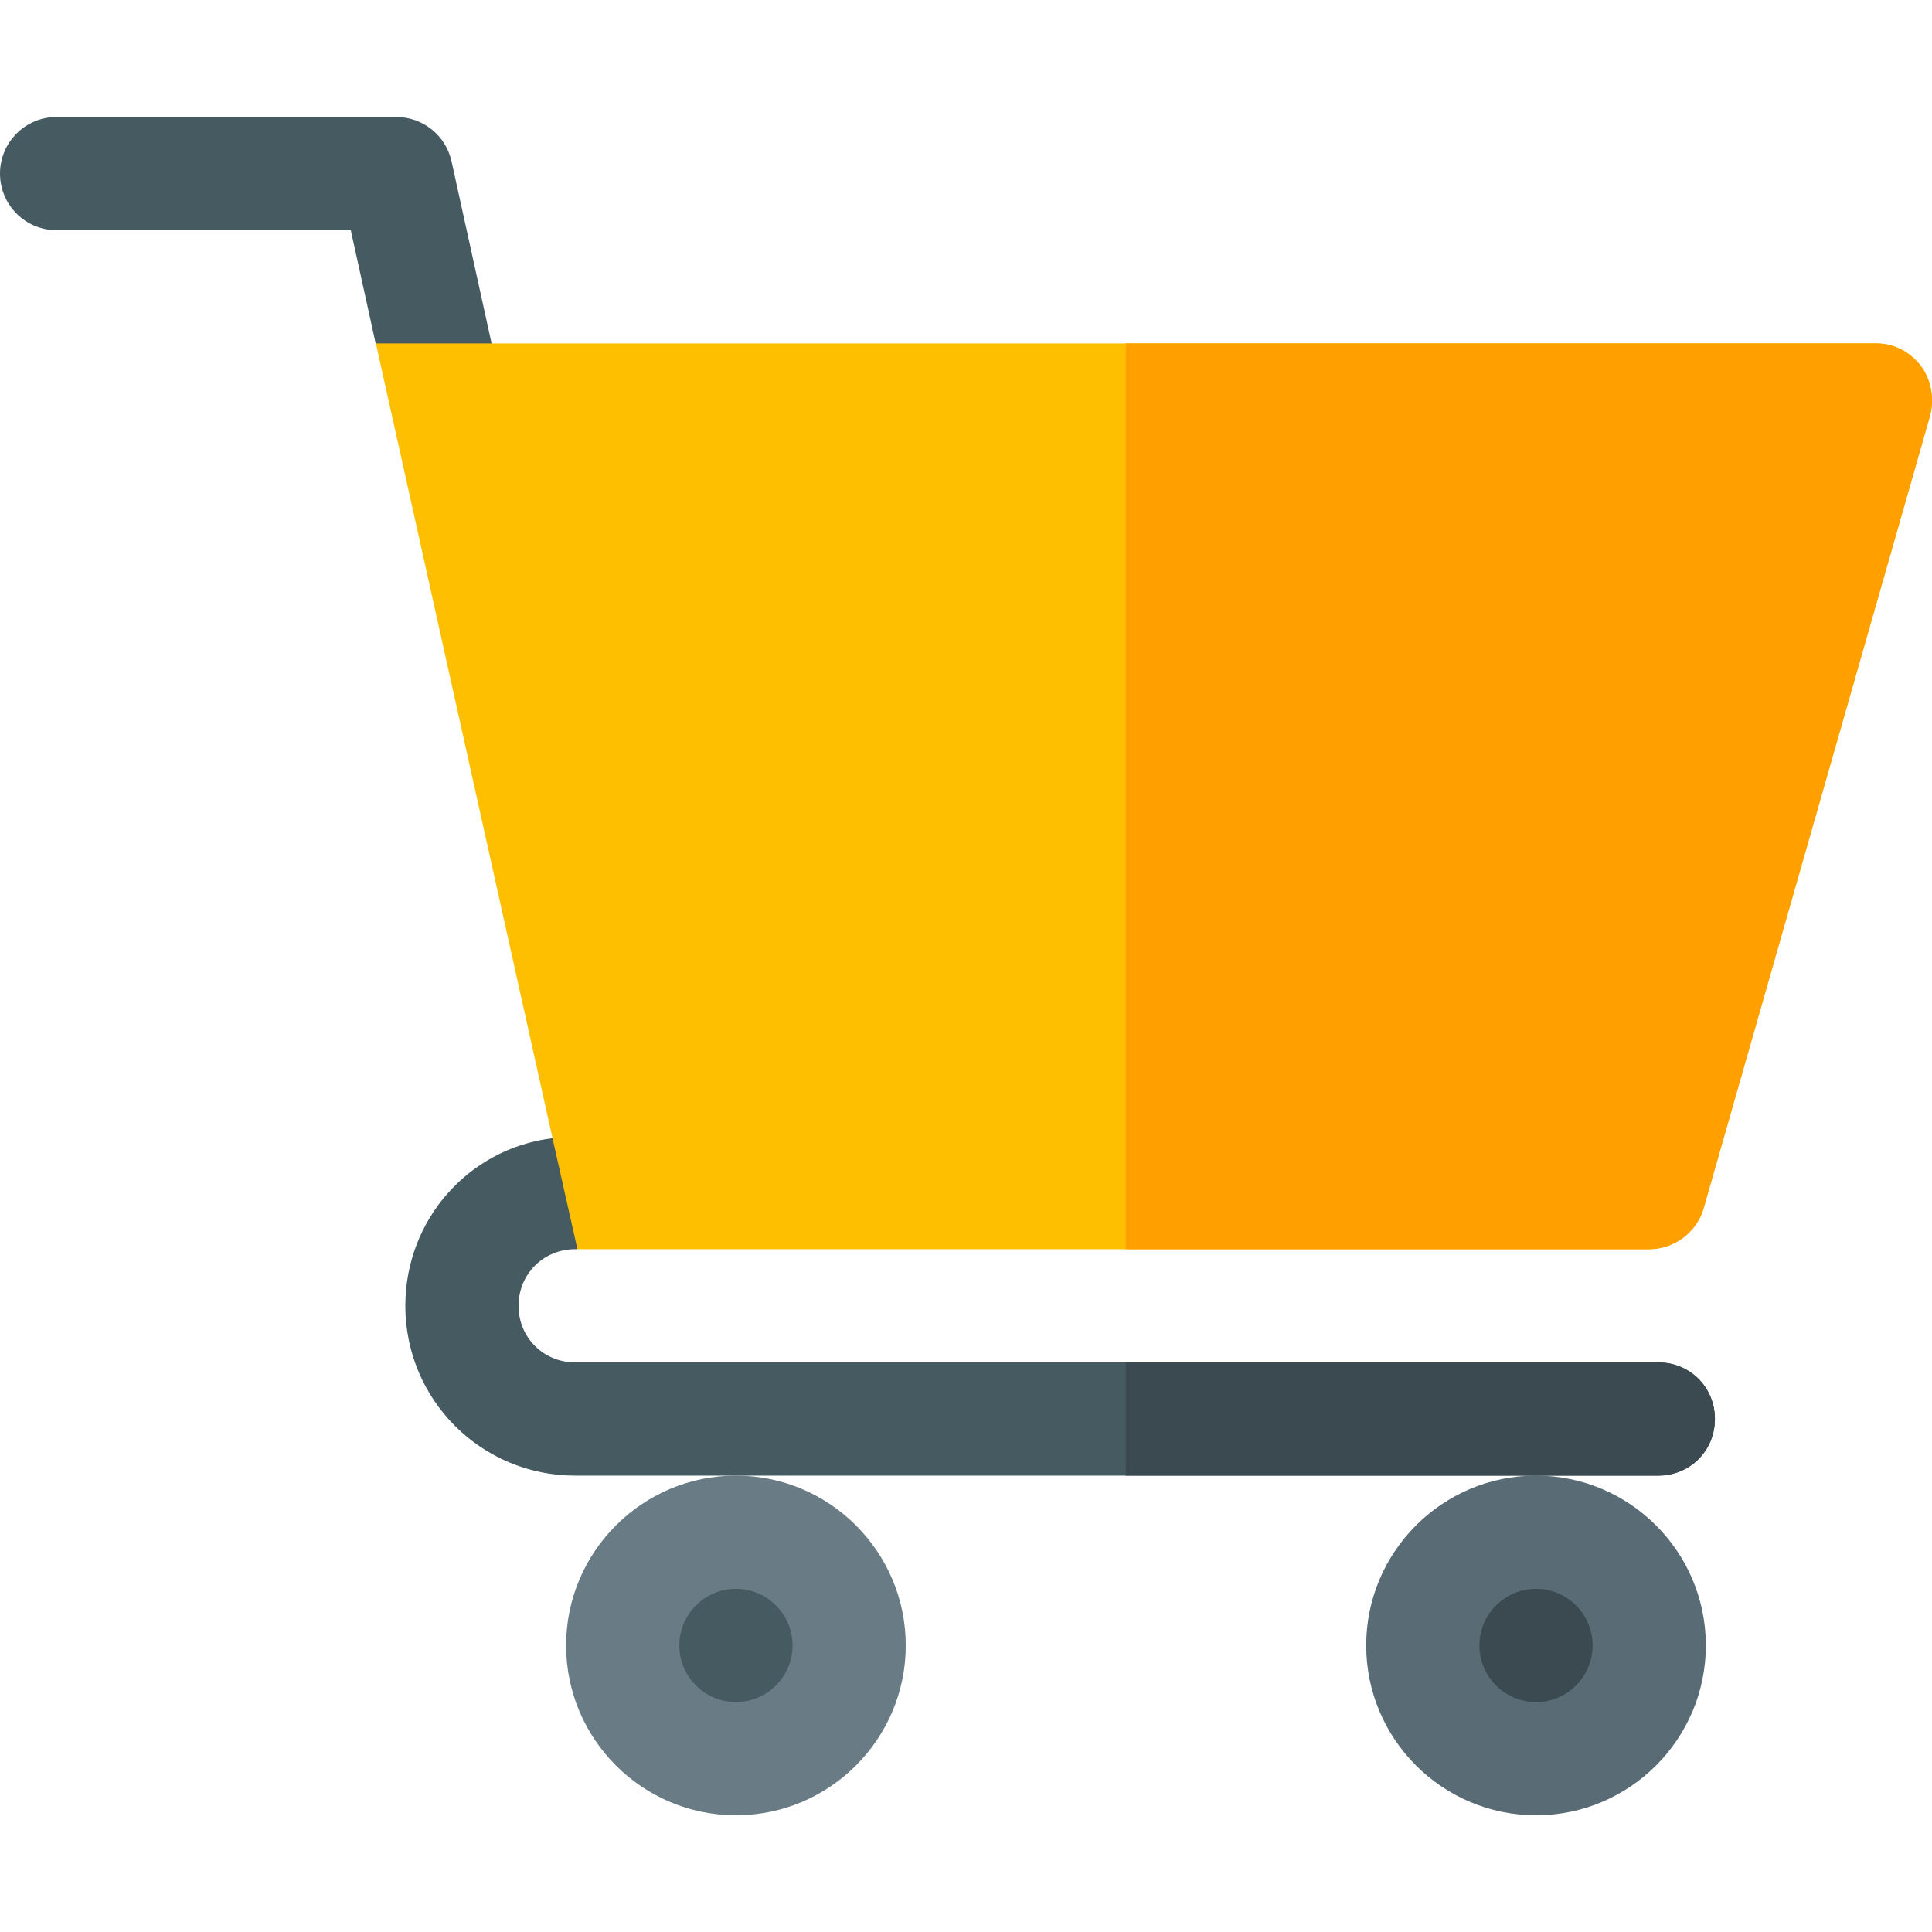
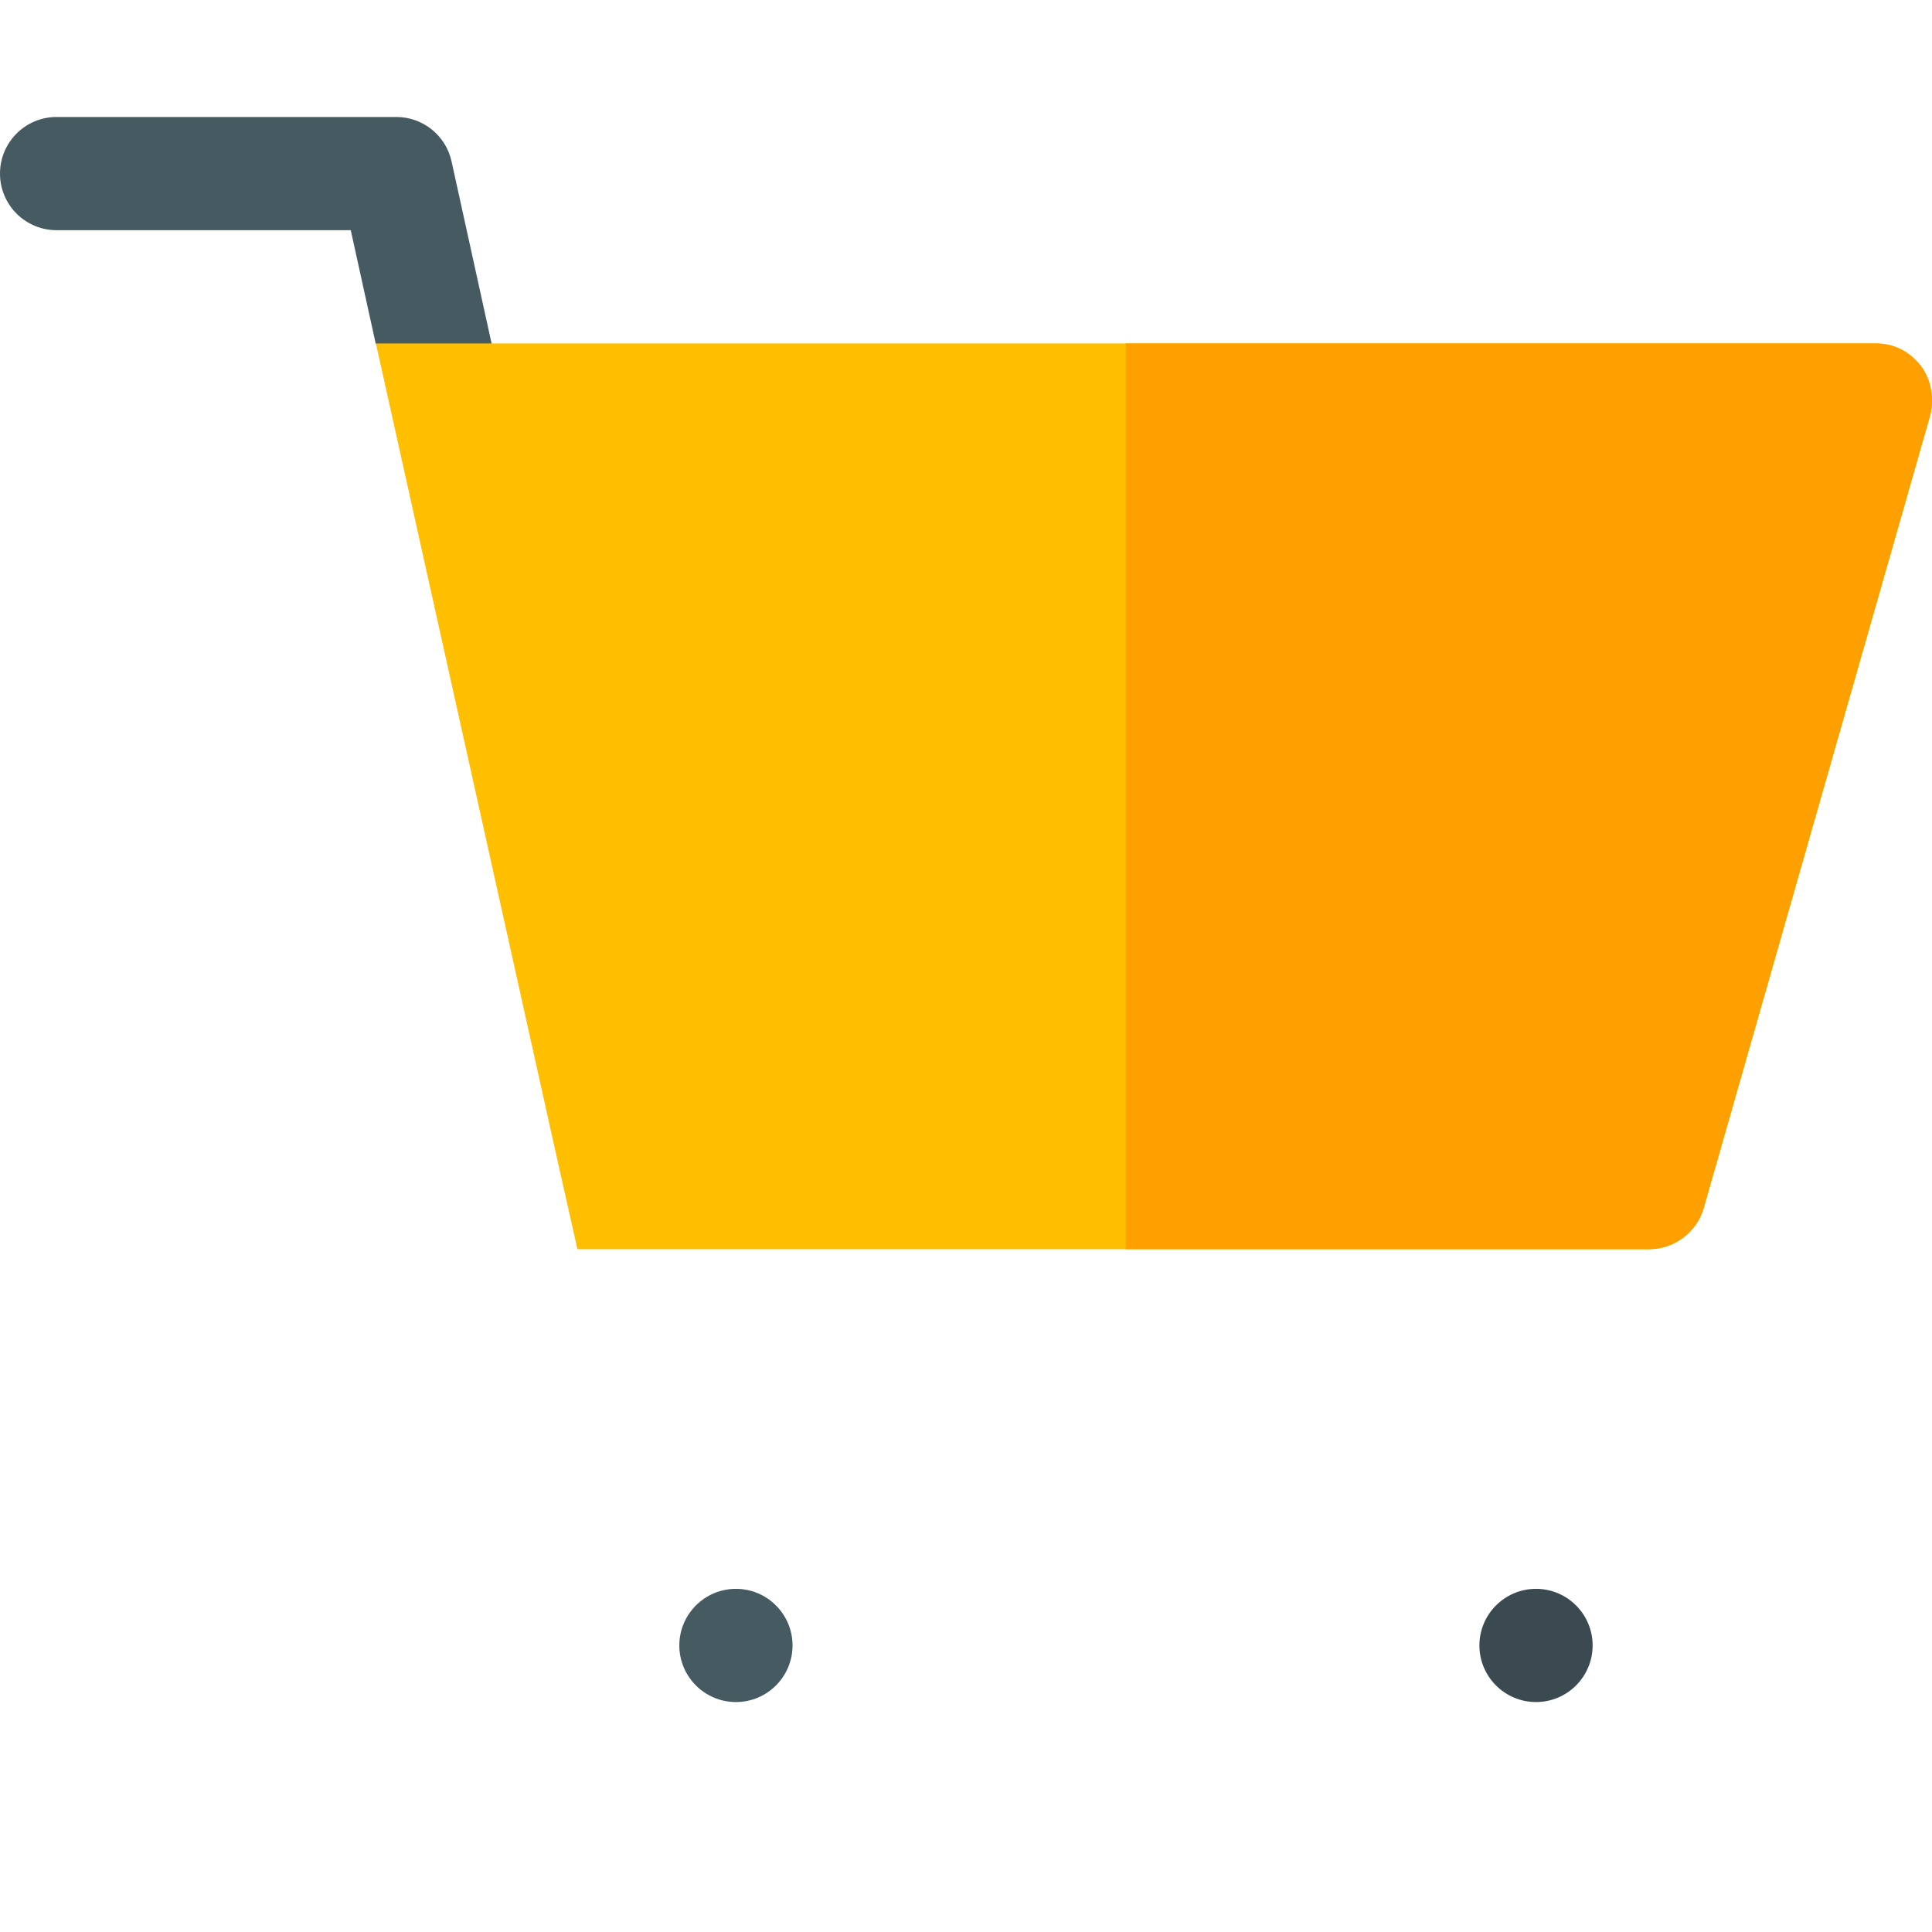
<svg xmlns="http://www.w3.org/2000/svg" height="511pt" viewBox="0 -30 512 511" width="511pt">
-   <path d="m195.031 450.57c-24.82 0-45.008-20.191-45.008-45.008 0-24.82 20.188-45.008 45.008-45.008 24.816 0 45.004 20.188 45.004 45.008 0 24.816-20.188 45.008-45.004 45.008zm0 0" fill="#697c86" />
  <path d="m195.031 420.562c-8.277 0-15.004-6.723-15.004-15s6.727-15.004 15.004-15.004 15 6.727 15 15.004-6.723 15-15 15zm0 0" fill="#465a61" />
-   <path d="m407.062 450.57c-24.816 0-45.008-20.191-45.008-45.008 0-24.82 20.191-45.008 45.008-45.008s45.008 20.188 45.008 45.008c0 24.816-20.191 45.008-45.008 45.008zm0 0" fill="#596c76" />
  <path d="m407.062 420.562c-8.277 0-15.004-6.723-15.004-15s6.727-15.004 15.004-15.004 15 6.727 15 15.004-6.723 15-15 15zm0 0" fill="#3b4a51" />
-   <path d="m454.469 345.551c0 8.402-6.602 15.004-15 15.004h-287.043c-24.906 0-45.008-20.105-45.008-45.008 0-22.801 16.801-41.707 39.004-44.406 1.801-.602 3.902-.602 6.004-.602 3.598 0 7.199 1.504 9.602 3.902l-9.004 26.105c-.297 0-.297 0-.598 0-8.402 0-15.004 6.598-15.004 15s6.602 15.004 15.004 15.004h287.043c8.398 0 15 6.598 15 15zm0 0" fill="#465a61" />
  <path d="m99.562 60.543c.953 1.199 17.109 8.496 33.375 15.641.059-1.293.223-2.574-.07-3.895l-13.199-60.012c-1.512-6.887-7.605-11.777-14.652-11.777h-90.012c-8.293 0-15.004 6.711-15.004 15.004 0 8.289 6.711 15 15.004 15h77.953zm0 0" fill="#465a61" />
-   <path d="m454.469 345.551c0 8.402-6.602 15.004-15 15.004h-141.125v-30.004h141.125c8.398 0 15 6.598 15 15zm0 0" fill="#3b4a51" />
  <path d="m509.078 66.512c-3-3.902-7.203-6.004-12.004-6.004h-397.461l46.809 210.633 6.602 29.406h284.043c6.602 0 12.602-4.504 14.402-10.805l60.008-210.031c1.203-4.5.301-9.602-2.398-13.199zm0 0" fill="#fdbf00" />
  <path d="m511.477 79.711-60.008 210.031c-1.801 6.301-7.801 10.805-14.402 10.805h-138.723v-240.039h198.73c4.801 0 9.004 2.102 12.004 6.004 2.699 3.598 3.602 8.699 2.398 13.199zm0 0" fill="#ff9f00" />
</svg>